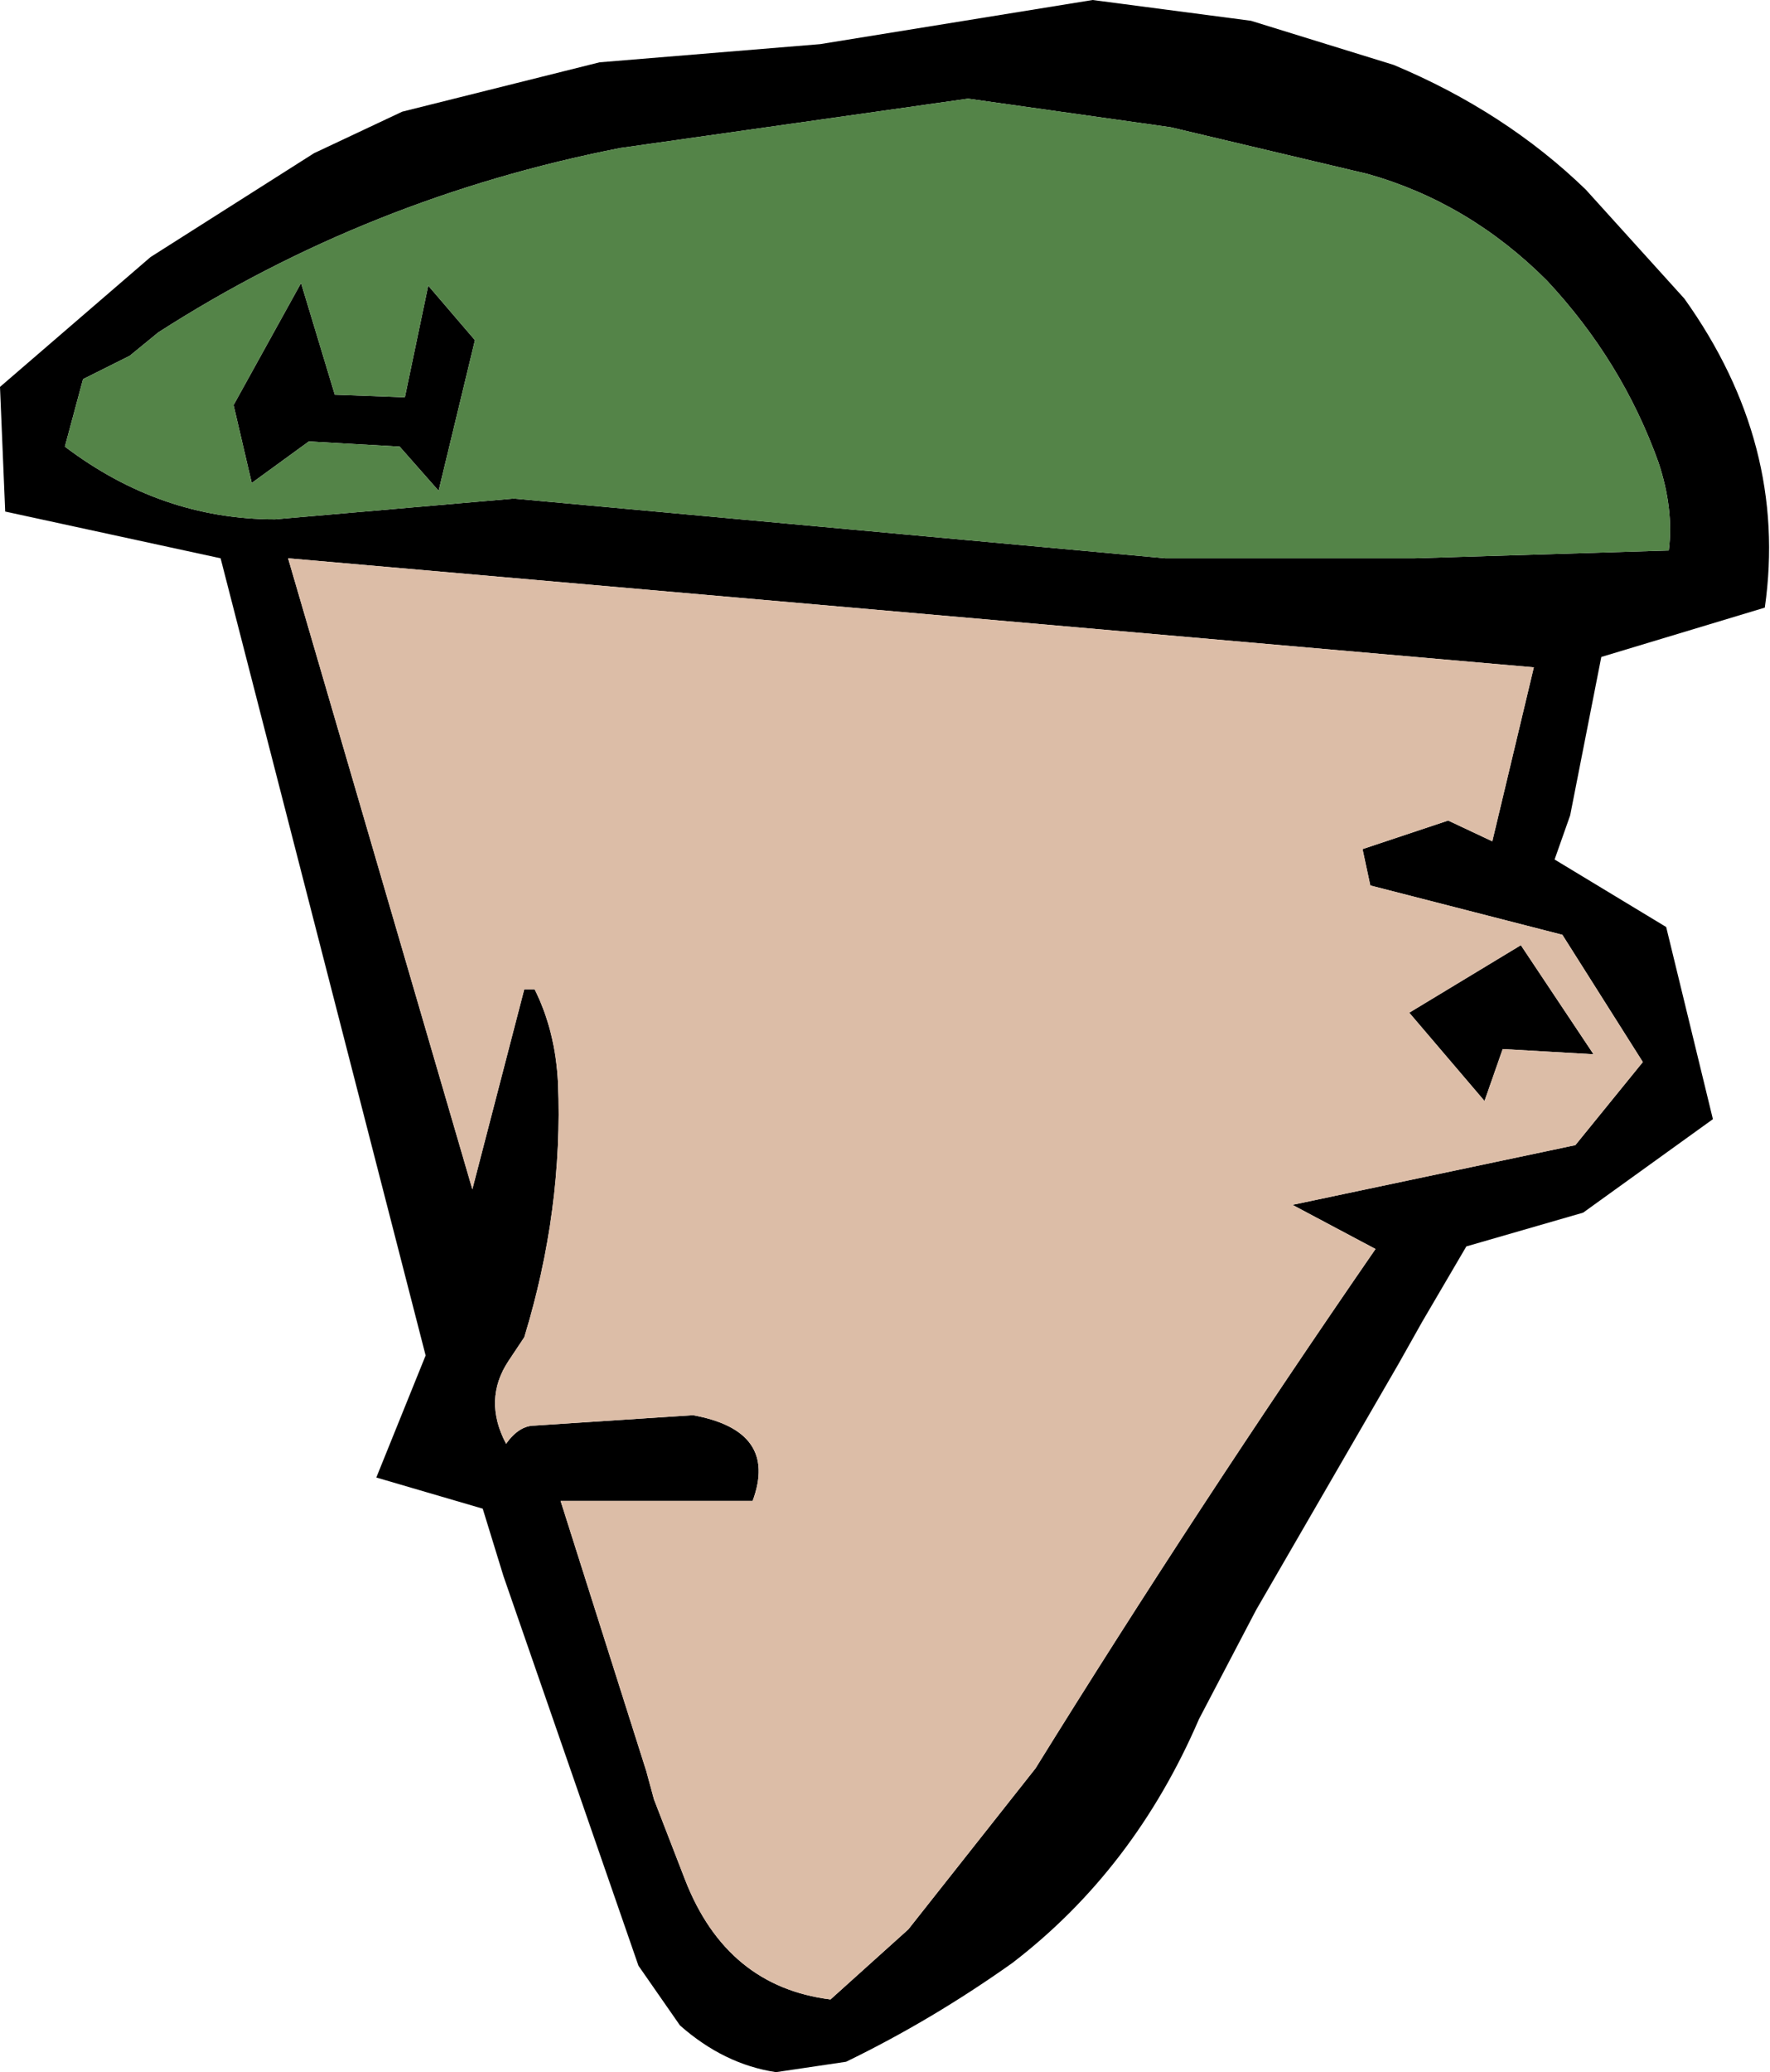
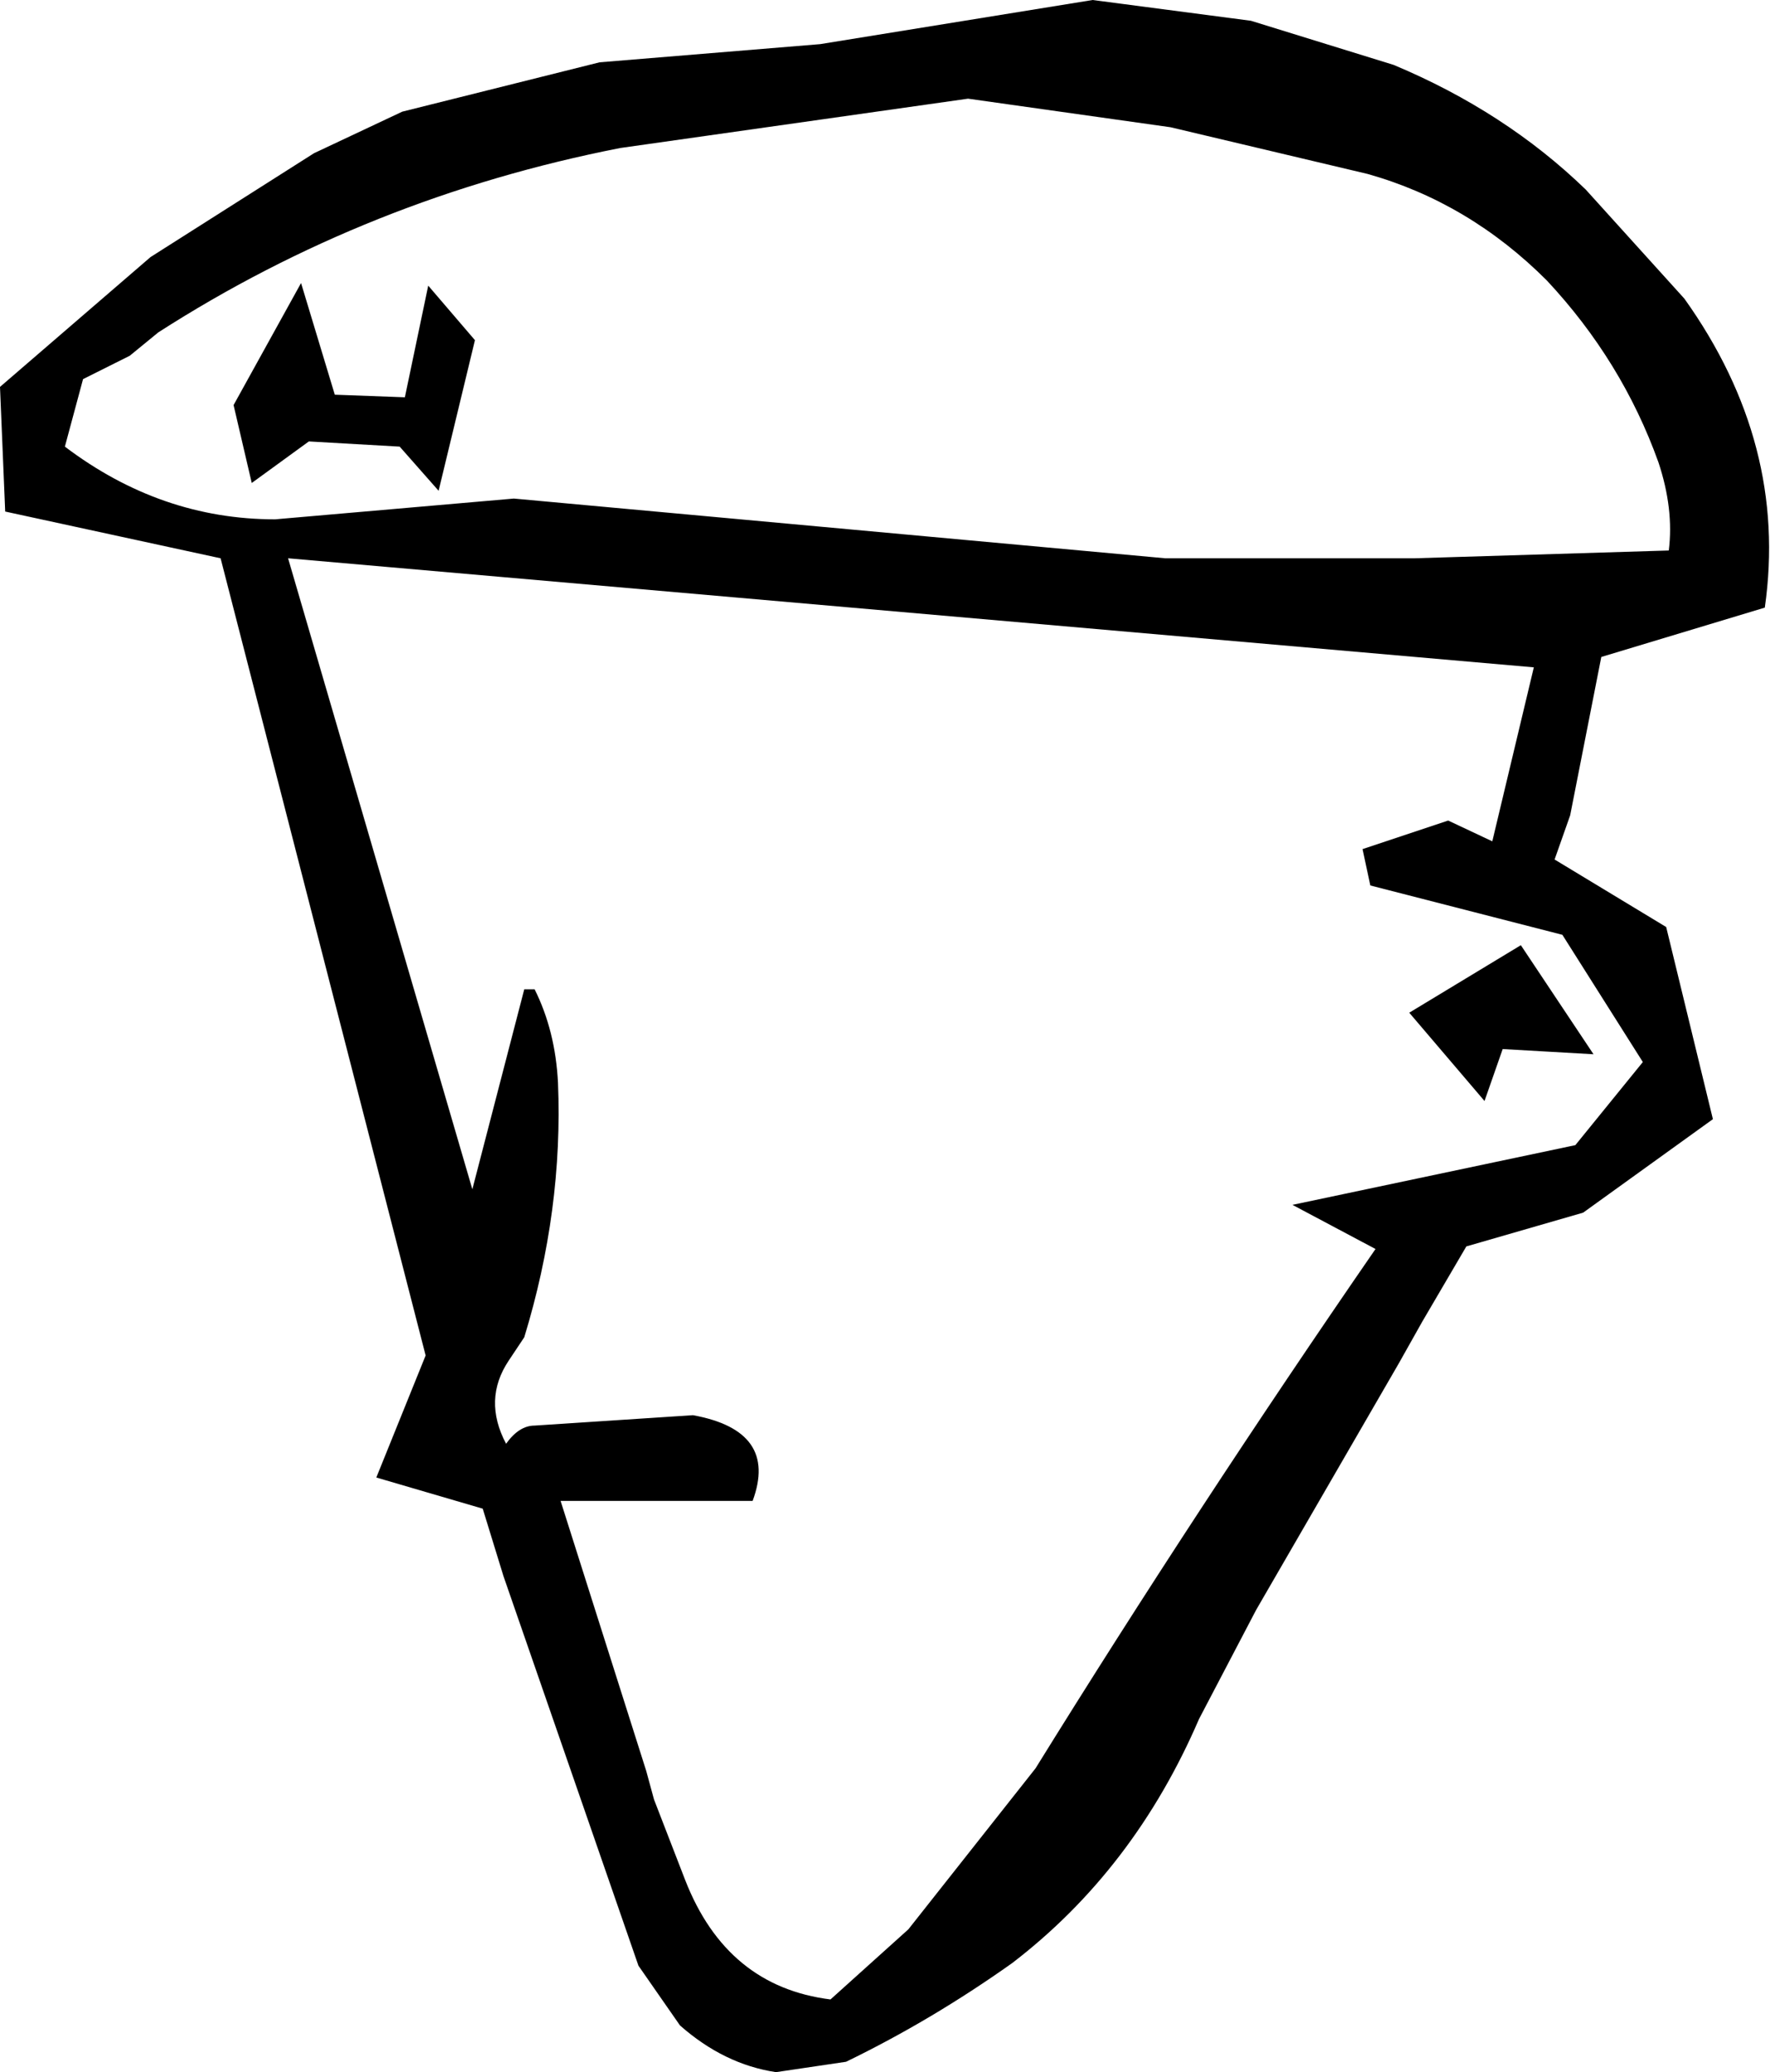
<svg xmlns="http://www.w3.org/2000/svg" height="39.9px" width="34.1px">
  <g transform="matrix(1.0, 0.0, 0.0, 1.0, 17.1, 20.0)">
    <path d="M13.45 -16.35 L15.35 -14.25 Q17.35 -11.45 16.9 -8.3 L13.75 -7.35 13.15 -4.3 12.85 -3.45 15.0 -2.15 15.9 1.55 13.4 3.35 11.15 4.0 10.3 5.45 9.85 6.25 7.1 11.0 6.0 13.1 Q4.75 16.0 2.4 17.8 0.85 18.9 -0.8 19.7 L-2.15 19.9 Q-3.15 19.75 -4.0 19.0 L-4.8 17.85 -7.4 10.35 -7.8 9.05 -9.85 8.45 -8.9 6.1 -12.85 -9.25 -17.0 -10.15 -17.1 -12.55 -14.2 -15.05 -11.05 -17.05 -9.35 -17.85 -5.55 -18.8 -1.3 -19.15 3.95 -20.0 7.0 -19.6 9.75 -18.75 Q11.9 -17.85 13.45 -16.35 M5.45 -17.55 L1.55 -18.1 -5.15 -17.15 Q-10.0 -16.2 -14.05 -13.6 L-14.6 -13.15 -15.5 -12.7 -15.85 -11.4 Q-14.0 -10.0 -11.8 -10.0 L-7.2 -10.4 5.35 -9.25 10.15 -9.25 15.05 -9.4 Q15.15 -10.2 14.85 -11.1 14.15 -13.05 12.7 -14.6 11.2 -16.1 9.25 -16.65 L5.45 -17.55 M10.05 -0.5 L12.2 -1.8 13.6 0.3 11.85 0.2 11.5 1.2 10.05 -0.5 M9.3 -2.95 L9.15 -3.65 10.8 -4.2 11.65 -3.8 12.45 -7.15 -11.55 -9.25 -8.0 2.9 -7.0 -0.95 -6.8 -0.95 Q-6.4 -0.15 -6.35 0.85 -6.25 3.3 -7.0 5.75 L-7.3 6.2 Q-7.8 6.95 -7.35 7.8 -7.1 7.45 -6.8 7.45 L-3.75 7.25 Q-2.1 7.55 -2.6 8.9 L-6.3 8.9 -4.65 14.1 -4.5 14.65 -3.9 16.2 Q-3.1 18.25 -1.1 18.5 L0.4 17.15 2.85 14.05 Q5.95 9.05 9.4 4.05 L7.8 3.2 13.25 2.05 14.55 0.45 13.0 -2.0 9.3 -2.95 M-8.85 -14.5 L-7.95 -13.45 -8.65 -10.55 -9.4 -11.4 -11.15 -11.5 -12.25 -10.7 -12.6 -12.2 -11.3 -14.55 -10.65 -12.4 -9.3 -12.35 -8.85 -14.5" fill="#000000" fill-rule="evenodd" stroke="none" />
-     <path d="M5.45 -17.55 L9.25 -16.65 Q11.2 -16.1 12.7 -14.6 14.15 -13.05 14.85 -11.1 15.15 -10.2 15.05 -9.4 L10.15 -9.25 5.35 -9.25 -7.2 -10.4 -11.8 -10.0 Q-14.0 -10.0 -15.85 -11.4 L-15.5 -12.7 -14.6 -13.15 -14.05 -13.6 Q-10.0 -16.2 -5.15 -17.15 L1.55 -18.1 5.45 -17.55 M-8.85 -14.5 L-9.3 -12.35 -10.65 -12.4 -11.3 -14.55 -12.6 -12.2 -12.25 -10.7 -11.15 -11.5 -9.4 -11.4 -8.65 -10.55 -7.95 -13.45 -8.85 -14.5" fill="#548448" fill-rule="evenodd" stroke="none" />
-     <path d="M9.3 -2.95 L13.0 -2.0 14.55 0.45 13.25 2.05 7.8 3.2 9.4 4.05 Q5.95 9.05 2.85 14.05 L0.4 17.15 -1.1 18.5 Q-3.1 18.25 -3.9 16.2 L-4.5 14.65 -4.65 14.1 -6.3 8.9 -2.6 8.9 Q-2.1 7.55 -3.75 7.25 L-6.8 7.45 Q-7.1 7.45 -7.35 7.8 -7.8 6.95 -7.3 6.2 L-7.0 5.75 Q-6.25 3.3 -6.35 0.85 -6.4 -0.15 -6.8 -0.95 L-7.0 -0.95 -8.0 2.9 -11.55 -9.25 12.45 -7.15 11.65 -3.8 10.8 -4.2 9.15 -3.65 9.3 -2.95 M10.05 -0.5 L11.5 1.2 11.85 0.2 13.6 0.3 12.2 -1.8 10.05 -0.5" fill="#dcbda7" fill-rule="evenodd" stroke="none" />
  </g>
</svg>